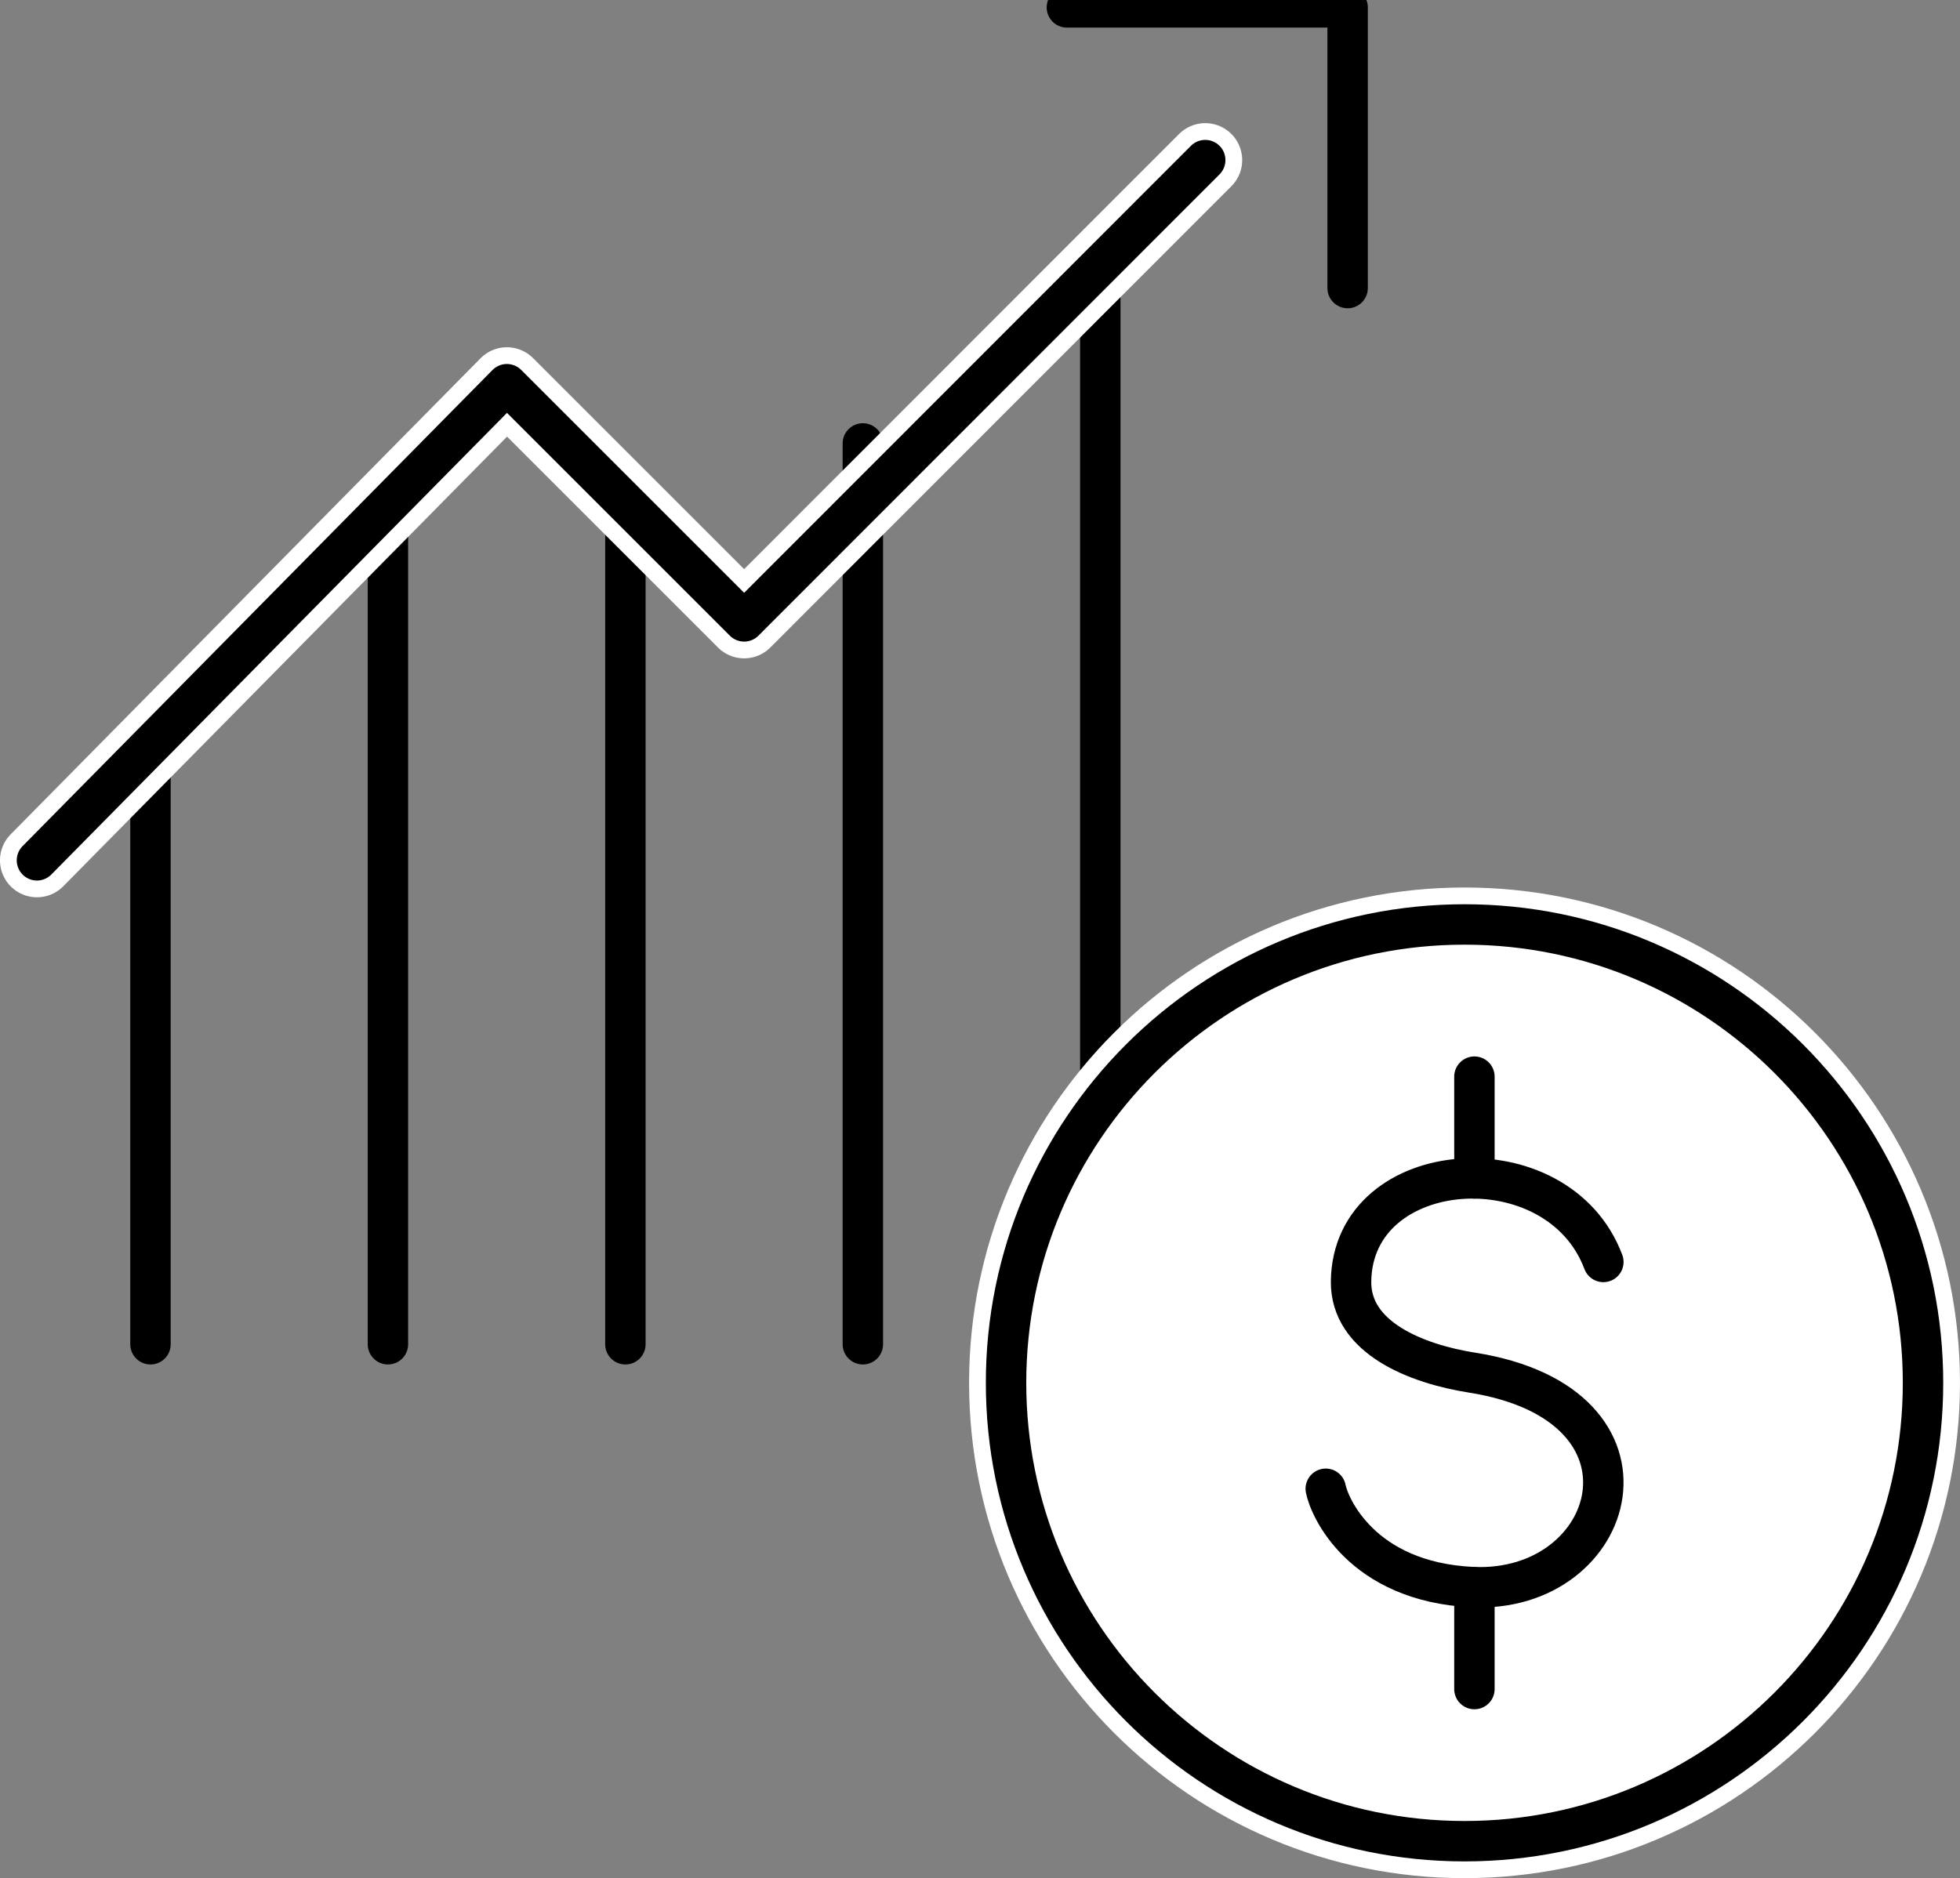
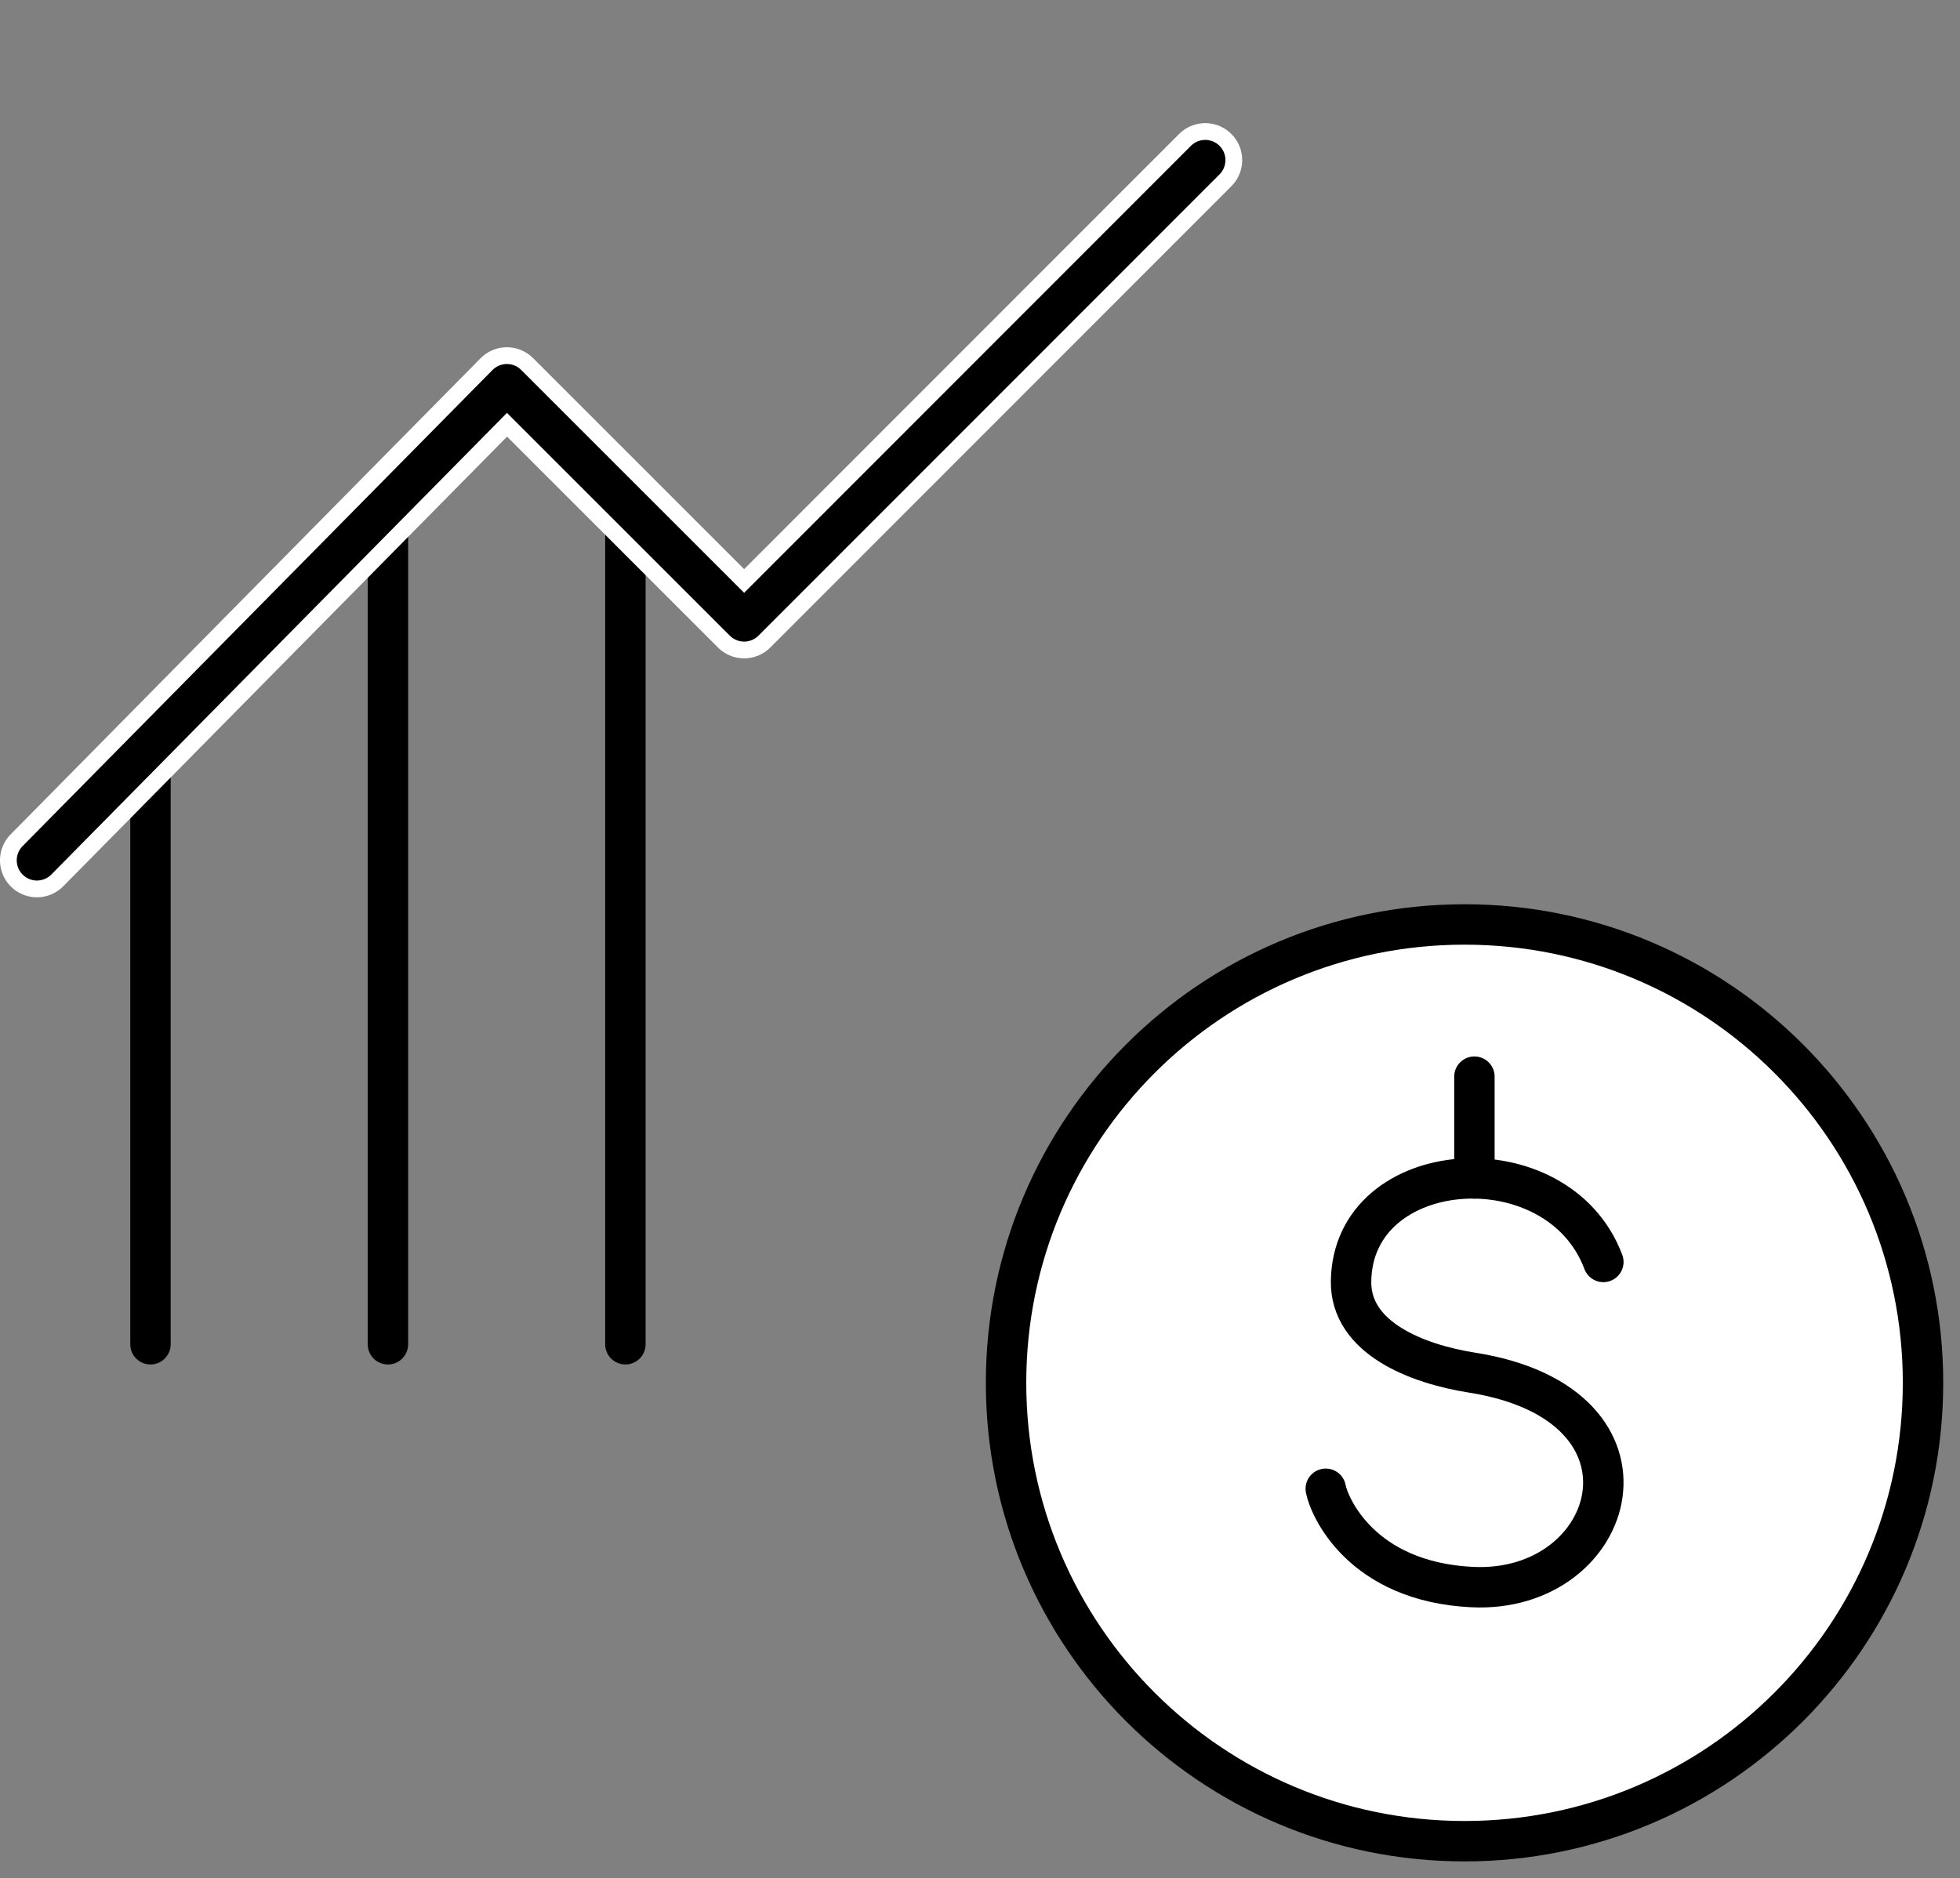
<svg xmlns="http://www.w3.org/2000/svg" id="Layer_1" data-name="Layer 1" viewBox="0 0 484.93 464.8">
  <rect x="0" y="0" width="484.93" height="464.8" fill="#808080" stroke="none" />
  <defs>
    <style>
      .cls-1, .cls-2 {
        stroke: #000;
        stroke-width: 10px;
      }

      .cls-1, .cls-2, .cls-3, .cls-4 {
        stroke-linecap: round;
        stroke-linejoin: round;
      }

      .cls-1, .cls-3 {
        fill: none;
      }

      .cls-2, .cls-4 {
        fill: #fff;
      }

      .cls-3, .cls-4 {
        stroke: #fff;
        stroke-width: 18.29px;
      }
    </style>
  </defs>
  <line class="cls-1" x1="154.73" y1="332.67" x2="154.73" y2="125.79" />
  <line class="cls-1" x1="95.98" y1="332.67" x2="95.98" y2="126.61" />
  <line class="cls-1" x1="37.23" y1="332.67" x2="37.23" y2="184.83" />
-   <line class="cls-1" x1="272.23" y1="332.67" x2="272.23" y2="67.43" />
-   <line class="cls-1" x1="213.48" y1="332.67" x2="213.48" y2="109.74" />
  <polyline class="cls-3" points="9.14 212.91 125.41 95.08 184.11 153.78 298.19 39.62" />
  <polyline class="cls-1" points="9.14 212.91 125.41 95.08 184.11 153.78 298.19 39.62" />
-   <polyline class="cls-1" points="263.96 1.83 333.42 1.83 333.42 71.29" />
  <g>
    <g>
-       <path class="cls-4" d="M475.78,342.22c0,62.65-50.79,113.43-113.43,113.43s-113.44-50.78-113.44-113.43,50.79-113.44,113.44-113.44,113.43,50.79,113.43,113.44Z" />
      <path class="cls-2" d="M475.78,342.22c0,62.65-50.79,113.43-113.43,113.43s-113.44-50.78-113.44-113.43,50.79-113.44,113.44-113.44,113.43,50.79,113.43,113.44Z" />
    </g>
    <g>
      <path class="cls-1" d="M396.69,312.3c-11.26-30.01-62.04-26.45-62.42,4.81-.17,13.98,16.22,20.42,29.93,22.58,49.94,7.88,36.14,54.85,0,53.07-27.43-1.35-35.35-19.9-36.19-24.33" />
      <line class="cls-2" x1="364.79" y1="266.44" x2="364.79" y2="291.63" />
-       <line class="cls-2" x1="364.79" y1="392.82" x2="364.79" y2="418" />
    </g>
  </g>
</svg>